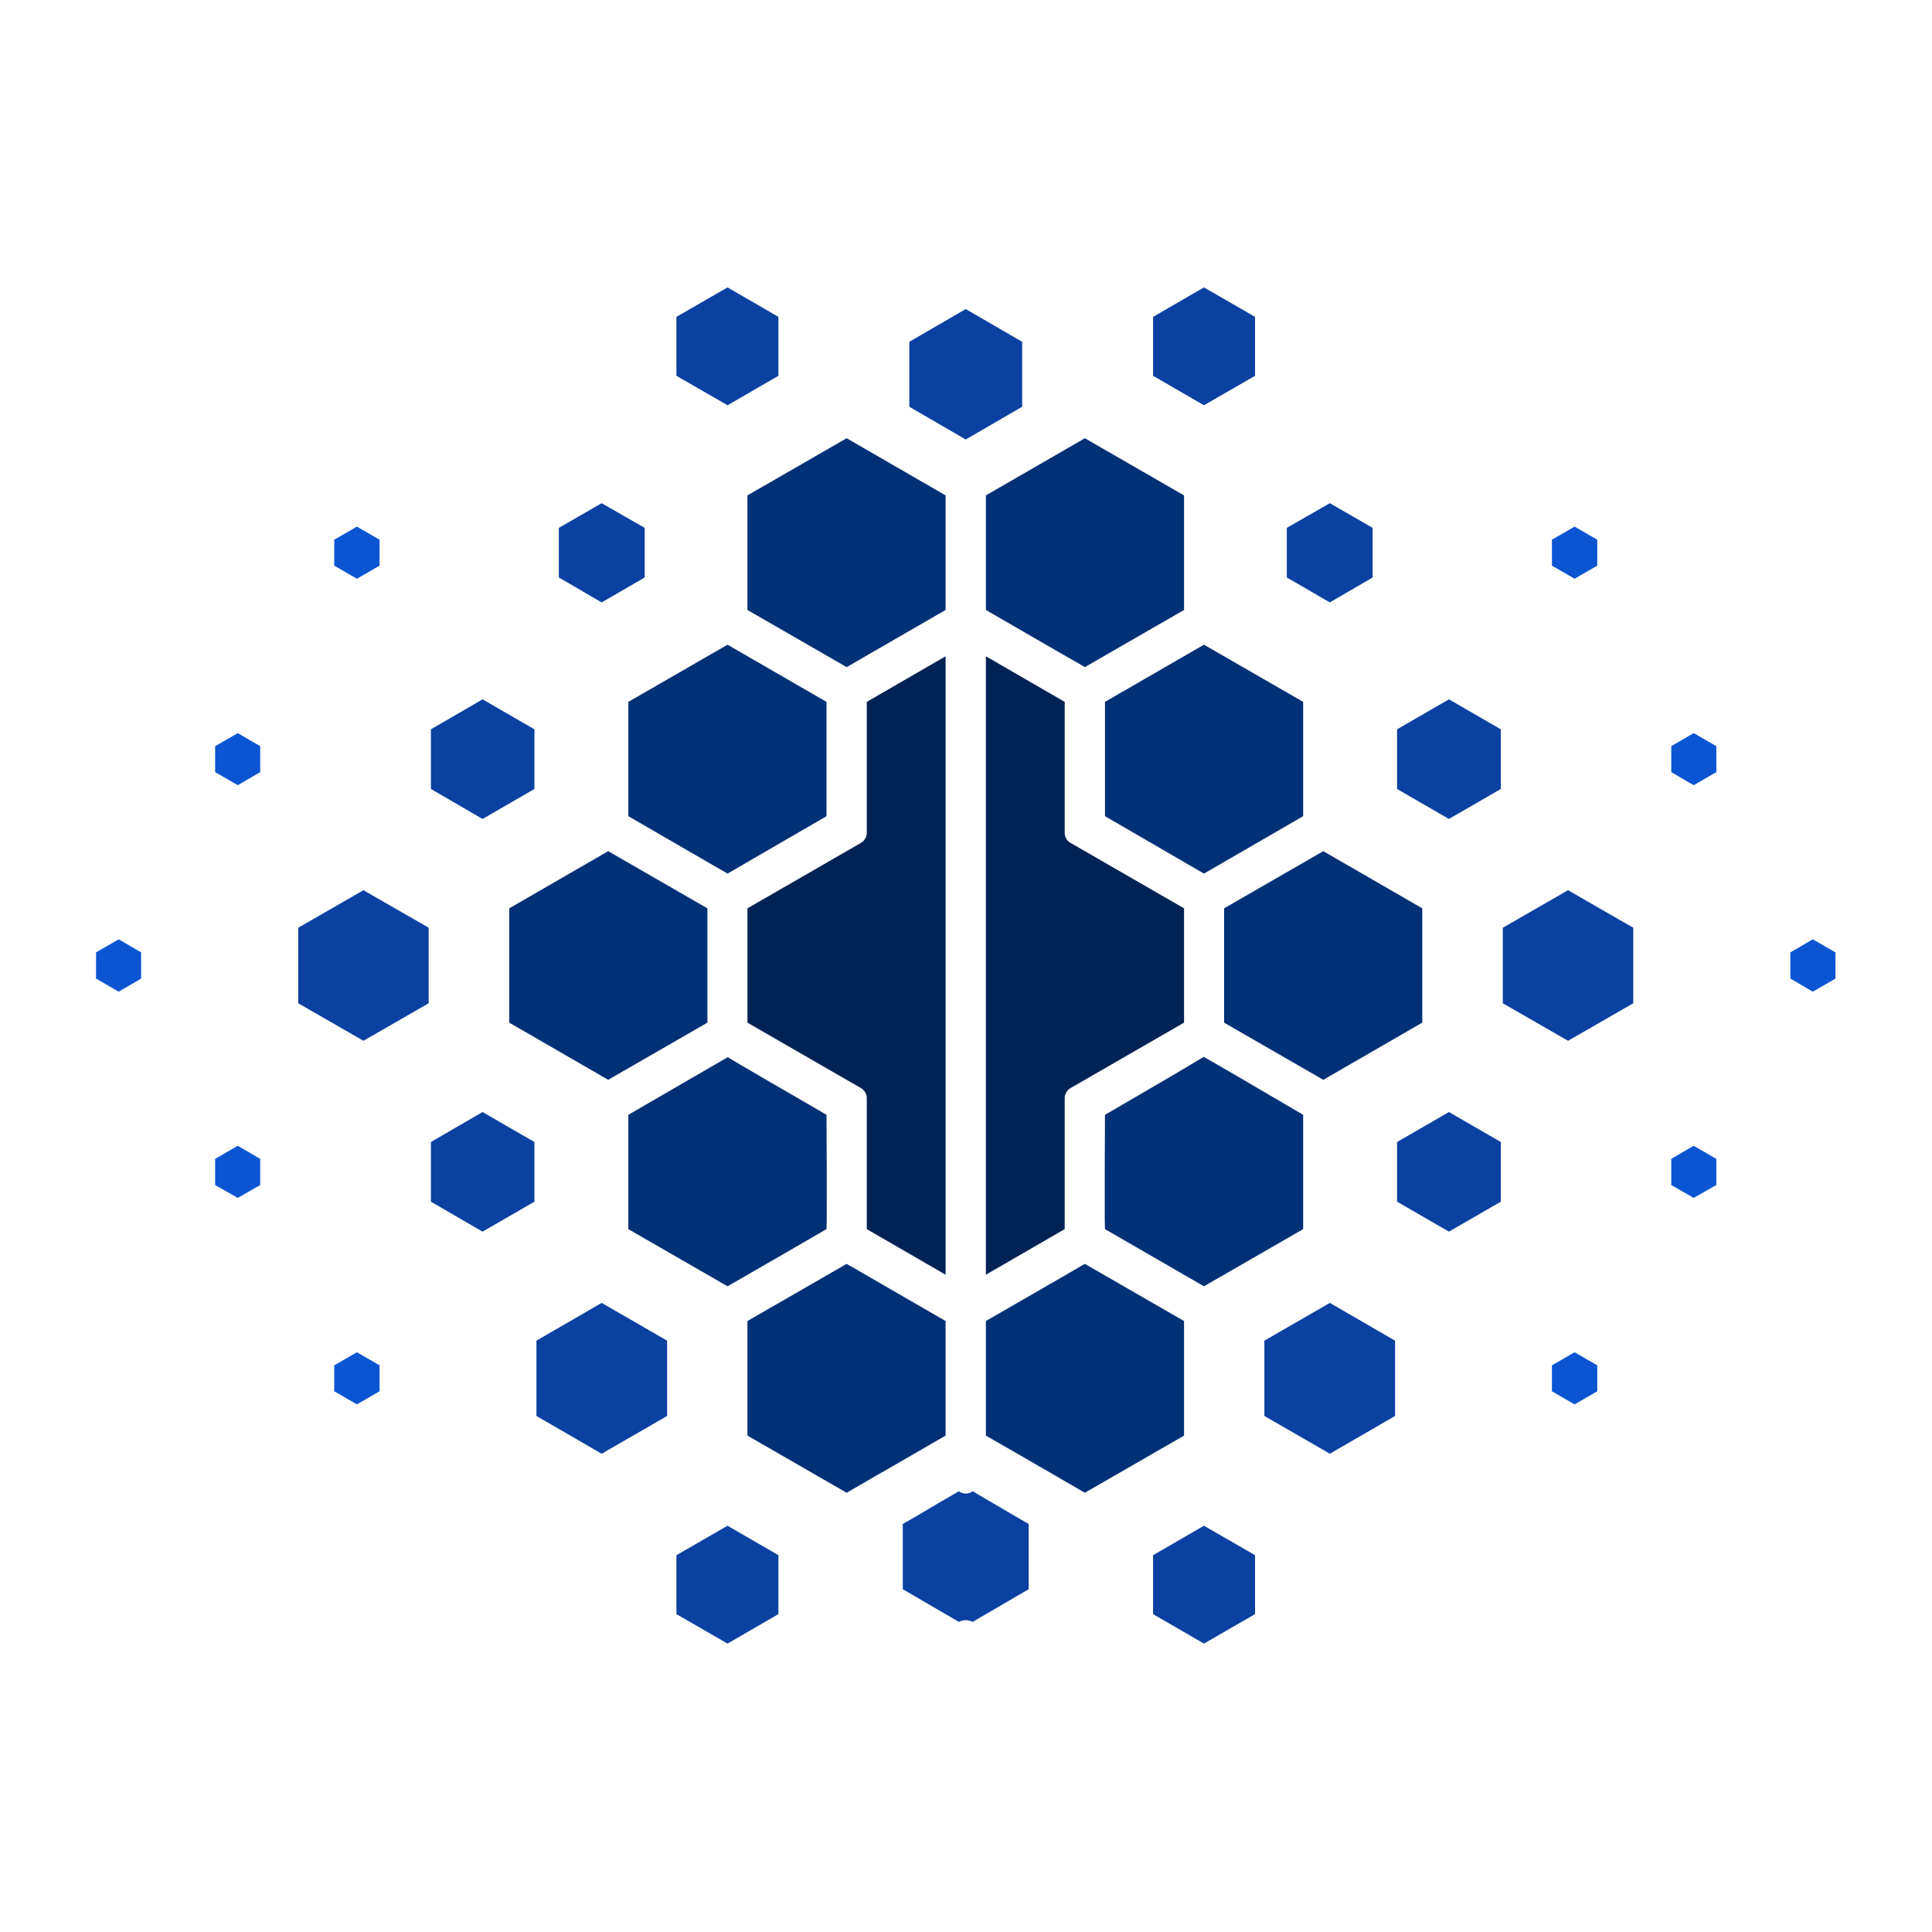
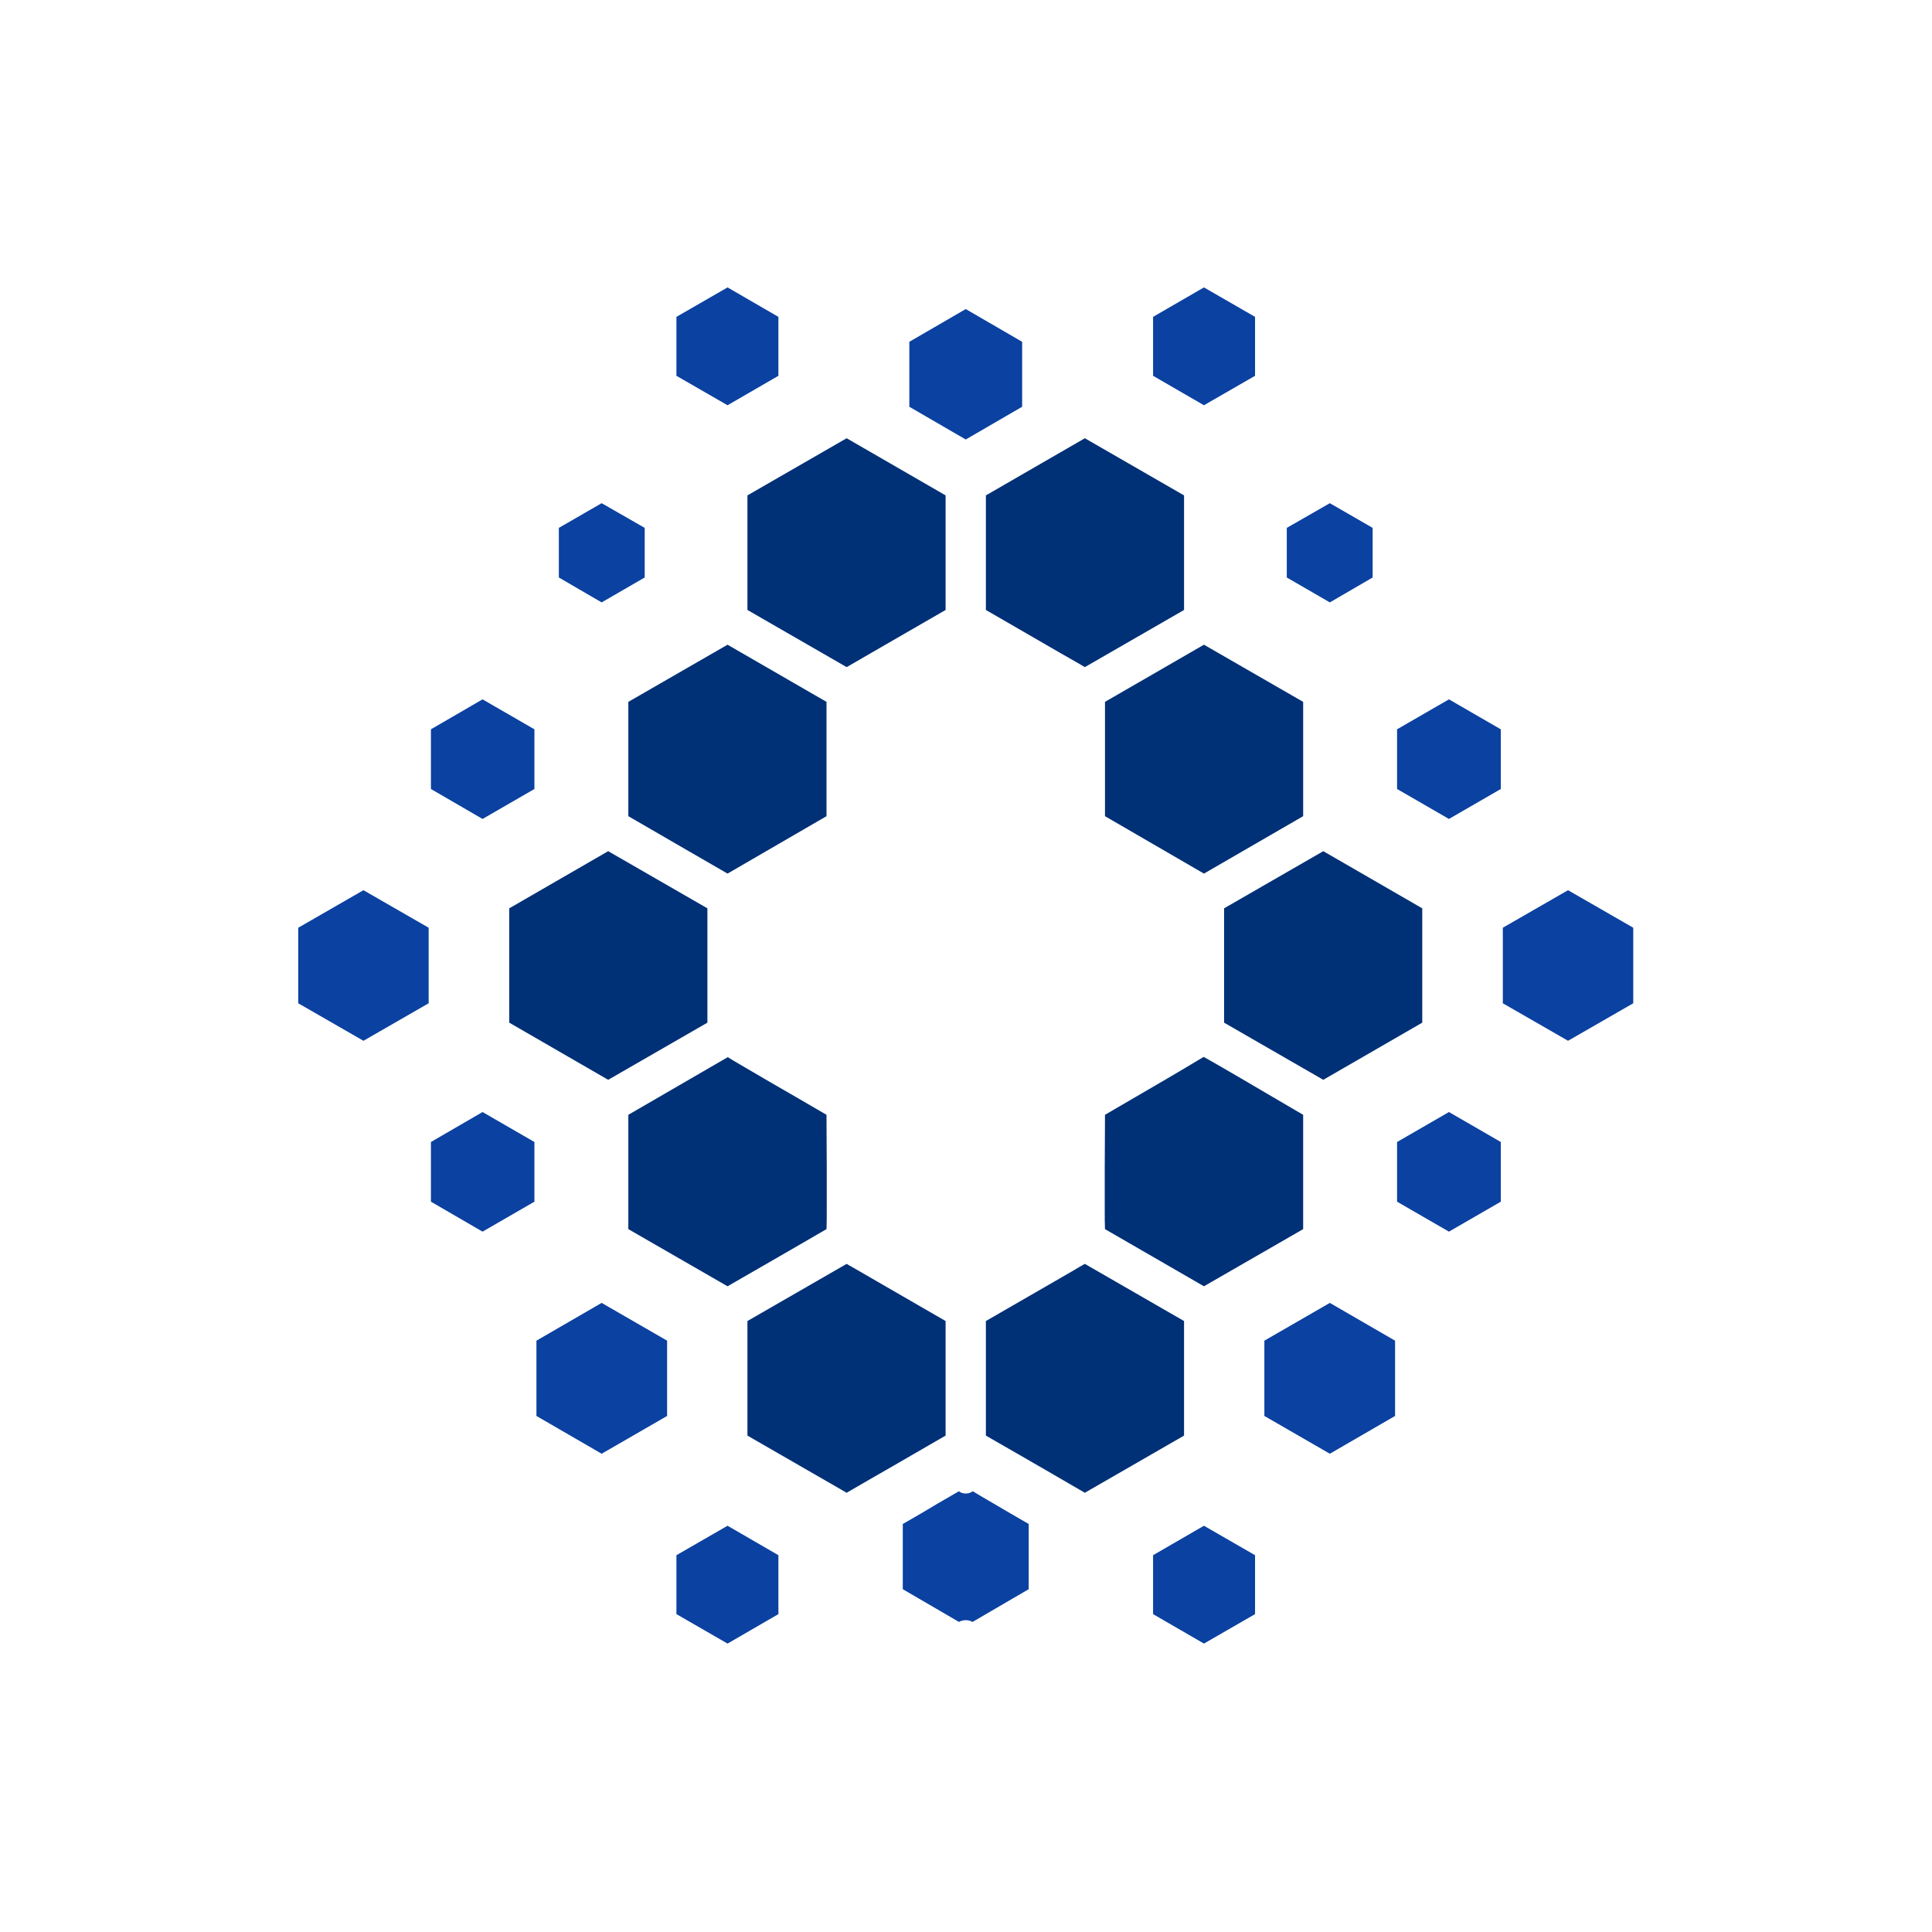
<svg xmlns="http://www.w3.org/2000/svg" data-bbox="44.738 133.887 810.282 631.758" height="1200" viewBox="0 0 900 900" width="1200" data-type="color">
  <g>
    <defs>
      <clipPath id="62523131-7ac7-47b1-9f8d-31c71d713036">
        <path d="M44.738 245h810.75v410H44.738Zm0 0" />
      </clipPath>
    </defs>
-     <path d="M403.781 572.574v-60.996c0-1.875-1.054-3.75-2.695-4.691l-52.902-30.496v-53.254l52.902-30.496c1.64-.938 2.695-2.813 2.695-4.692v-60.992l36.715-21.23v288.078Zm55.485-266.847v288.078l36.71-21.23v-60.997c0-1.875 1.06-3.754 2.7-4.691l52.898-30.496v-53.254l-52.898-30.496a5.37 5.37 0 0 1-2.7-4.692v-60.992Zm0 0" fill="#002255" data-color="1" />
    <g clip-path="url(#62523131-7ac7-47b1-9f8d-31c71d713036)">
-       <path d="m166.258 269.598-10.555-6.098v-12.082l10.555-6.102 10.558 6.102V263.5ZM44.738 443.664v12.2l10.559 6.1 10.437-6.1v-12.2l-10.437-6.098ZM744.058 263.5v-12.082l-10.554-6.102-10.559 6.102V263.5l10.559 6.098Zm-21.113 372.531v12.082l10.559 6.098 10.555-6.098v-12.082l-10.555-6.101Zm-622.722-96.183v12.199l10.554 5.98 10.442-5.98v-12.2l-10.442-6.097Zm744.242-102.282-10.442 6.098v12.2l10.442 6.1 10.555-6.1v-12.2Zm-65.922-89.964v12.078l10.441 6.101 10.555-6.101v-12.078l-10.555-6.102Zm0 192.246v12.199l10.441 5.98 10.555-5.98v-12.2l-10.555-6.097Zm-622.84 96.183v12.082l10.555 6.098 10.558-6.098v-12.082l-10.558-6.101Zm-55.48-288.43v12.079l10.554 6.101 10.442-6.101v-12.078l-10.442-6.102Zm0 0" fill="#0b55d2" data-color="2" />
-     </g>
+       </g>
    <path d="M338.918 406.953c-2.578-1.527-8.68-5.047-23.34-13.492-6.101-3.516-13.492-7.856-22.875-13.254v-53.25l46.215-26.629 46.098 26.629v53.25Zm-101.695 16.184v53.254l46.097 26.625 46.215-26.625v-53.254l-46.215-26.625Zm110.96-138.992 46.215 26.625c.82-.47 1.059-.586 1.645-.938 1.758-1.059 6.918-3.988 44.453-25.687v-53.372l-46.098-26.625-46.214 26.625Zm258.876 96.062v-53.25l-46.215-26.629-46.098 26.629v53.25l46.098 26.746c3.52-1.996 13.37-7.742 46.215-26.746m-147.793-96.062c36.476 21.113 41.168 23.808 43.515 25.097.82.473 1.29.824 2.582 1.528l46.211-26.625v-53.372l-46.21-26.625-46.098 26.625Zm101.578 315.054 46.215-26.625V519.32c-12.786-7.508-22.29-13.02-29.207-17.125-11.262-6.566-15.602-9.03-17.125-9.851-.586.351-1.645.937-3.168 1.875-5.395 3.285-17.125 10.207-42.813 25.101 0 9.856-.117 18.067-.117 24.867v17.477c0 5.867 0 9.149.117 10.91Zm101.695-122.808v-53.254l-46.098-26.625-46.214 26.625v53.254l46.214 26.625Zm-277.523 96.183c.117-1.879.117-5.16.117-11.144v-17.828c0-6.688-.117-14.66-.117-24.282-10.672-6.215-19.118-11.14-25.688-14.894-13.02-7.625-18.531-10.793-20.293-11.965l-46.332 26.86v53.253l46.215 26.625c9.266-5.277 39.648-22.87 46.098-26.625m166.558 42.813-46.21-26.625c-1.645.937-2.114 1.172-2.7 1.523-1.64 1.055-4.809 2.817-43.398 25.102v53.37c1.875 1.056 5.98 3.4 14.894 8.563 6.922 3.989 16.89 9.735 31.203 18.063l46.211-26.625Zm-111.078 0c-36.715-21.23-41.172-23.813-43.633-25.219-.703-.352-1.289-.703-2.465-1.406l-46.214 26.625v53.37l46.214 26.626c8.914-5.16 16.188-9.383 22.172-12.785 15.13-8.797 21.348-12.317 23.926-13.84Zm0 0" fill="#003076" data-color="3" />
    <path d="m224.79 381.5-24.048-13.96v-27.798l24.047-13.96 24.164 13.96v27.797Zm137.823-206.441v-27.45l-23.695-13.722-23.813 13.722v27.45l23.813 13.722Zm-62.285 93.953v-23.11L280.27 234.41l-19.938 11.492v23.11l19.938 11.613Zm175.828-79.528v-30.261l-26.277-15.25-26.274 15.25v30.261l26.274 15.25Zm163.274 79.528v-23.11l-19.938-11.492-20.058 11.492v23.11l20.058 11.613Zm-54.778-93.953v-27.45l-23.808-13.722-23.696 13.722v27.45l23.696 13.722Zm66.157 356.93v27.8l24.164 13.957 24.16-13.957v-27.8l-24.16-13.958Zm-61.817 92.546v35.07l30.5 17.598 30.38-17.598v-35.07l-30.38-17.594Zm111.082-192.363v35.187l30.38 17.477 30.378-17.477v-35.187l-30.379-17.48Zm-162.926 292.3v27.446l23.696 13.727 23.808-13.727v-27.445l-23.808-13.723Zm113.66-384.73v27.797l24.165 13.961 24.16-13.96v-27.798l-24.16-13.96Zm-511.878 92.43v35.187l30.379 17.477 30.379-17.477v-35.187l-30.38-17.48Zm61.812 99.816v27.801l24.047 13.957 24.164-13.957v-27.8L224.79 518.03Zm49.149 92.547v35.07l30.379 17.598 30.496-17.598v-35.07l-30.496-17.594Zm203.273 70.145c-.234.117-.351.234-.586.351-1.64.938-3.754.938-5.394 0-.118-.117-.352-.234-.47-.351-1.41.82-4.222 2.46-9.737 5.629-4.106 2.464-9.383 5.629-16.422 9.617v30.383l26.16 15.246c.82-.47 1.992-.82 3.164-.82 1.176 0 2.348.35 3.168.82l26.156-15.246v-30.383a2033 2033 0 0 1-16.305-9.5c-5.863-3.403-8.562-5.043-9.734-5.746m-138.059 29.793v27.445l23.813 13.727 23.695-13.727v-27.445l-23.695-13.723Zm0 0" fill="#0b41a0" data-color="4" />
  </g>
</svg>